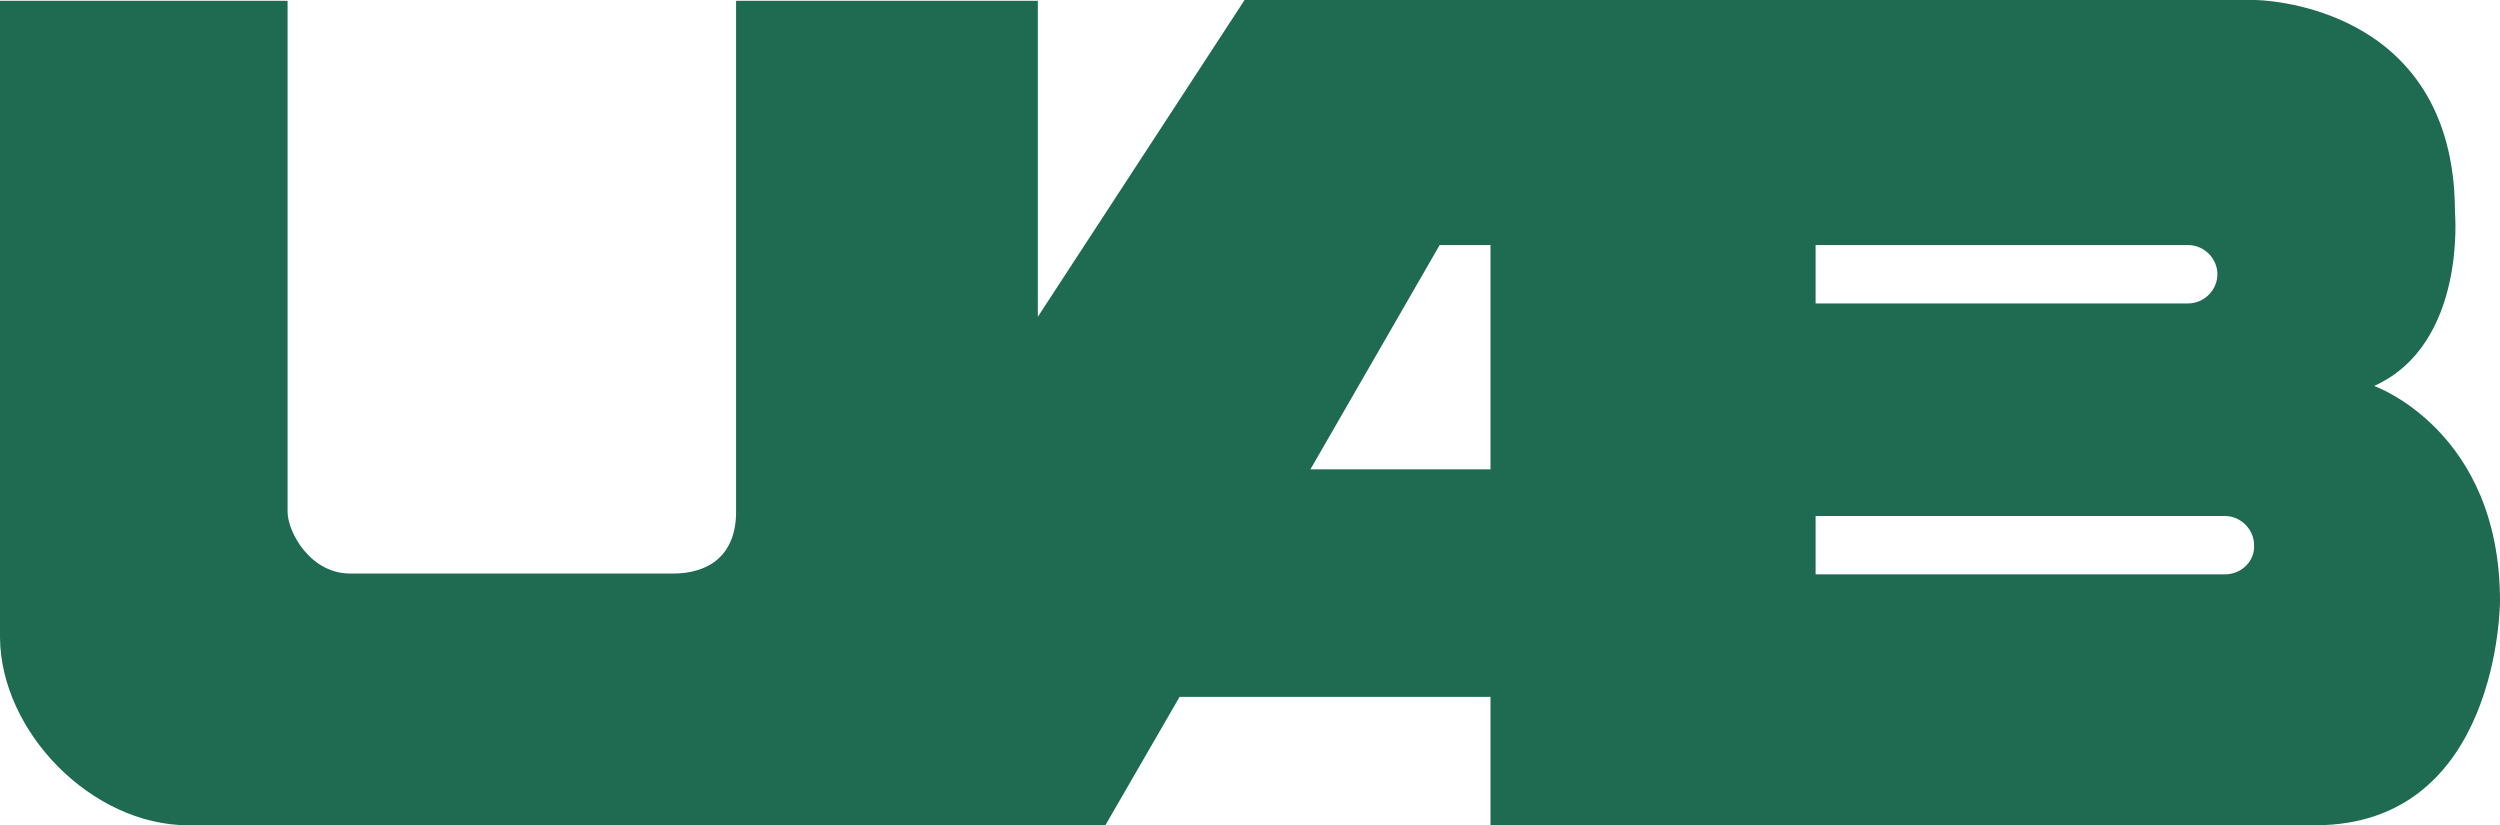
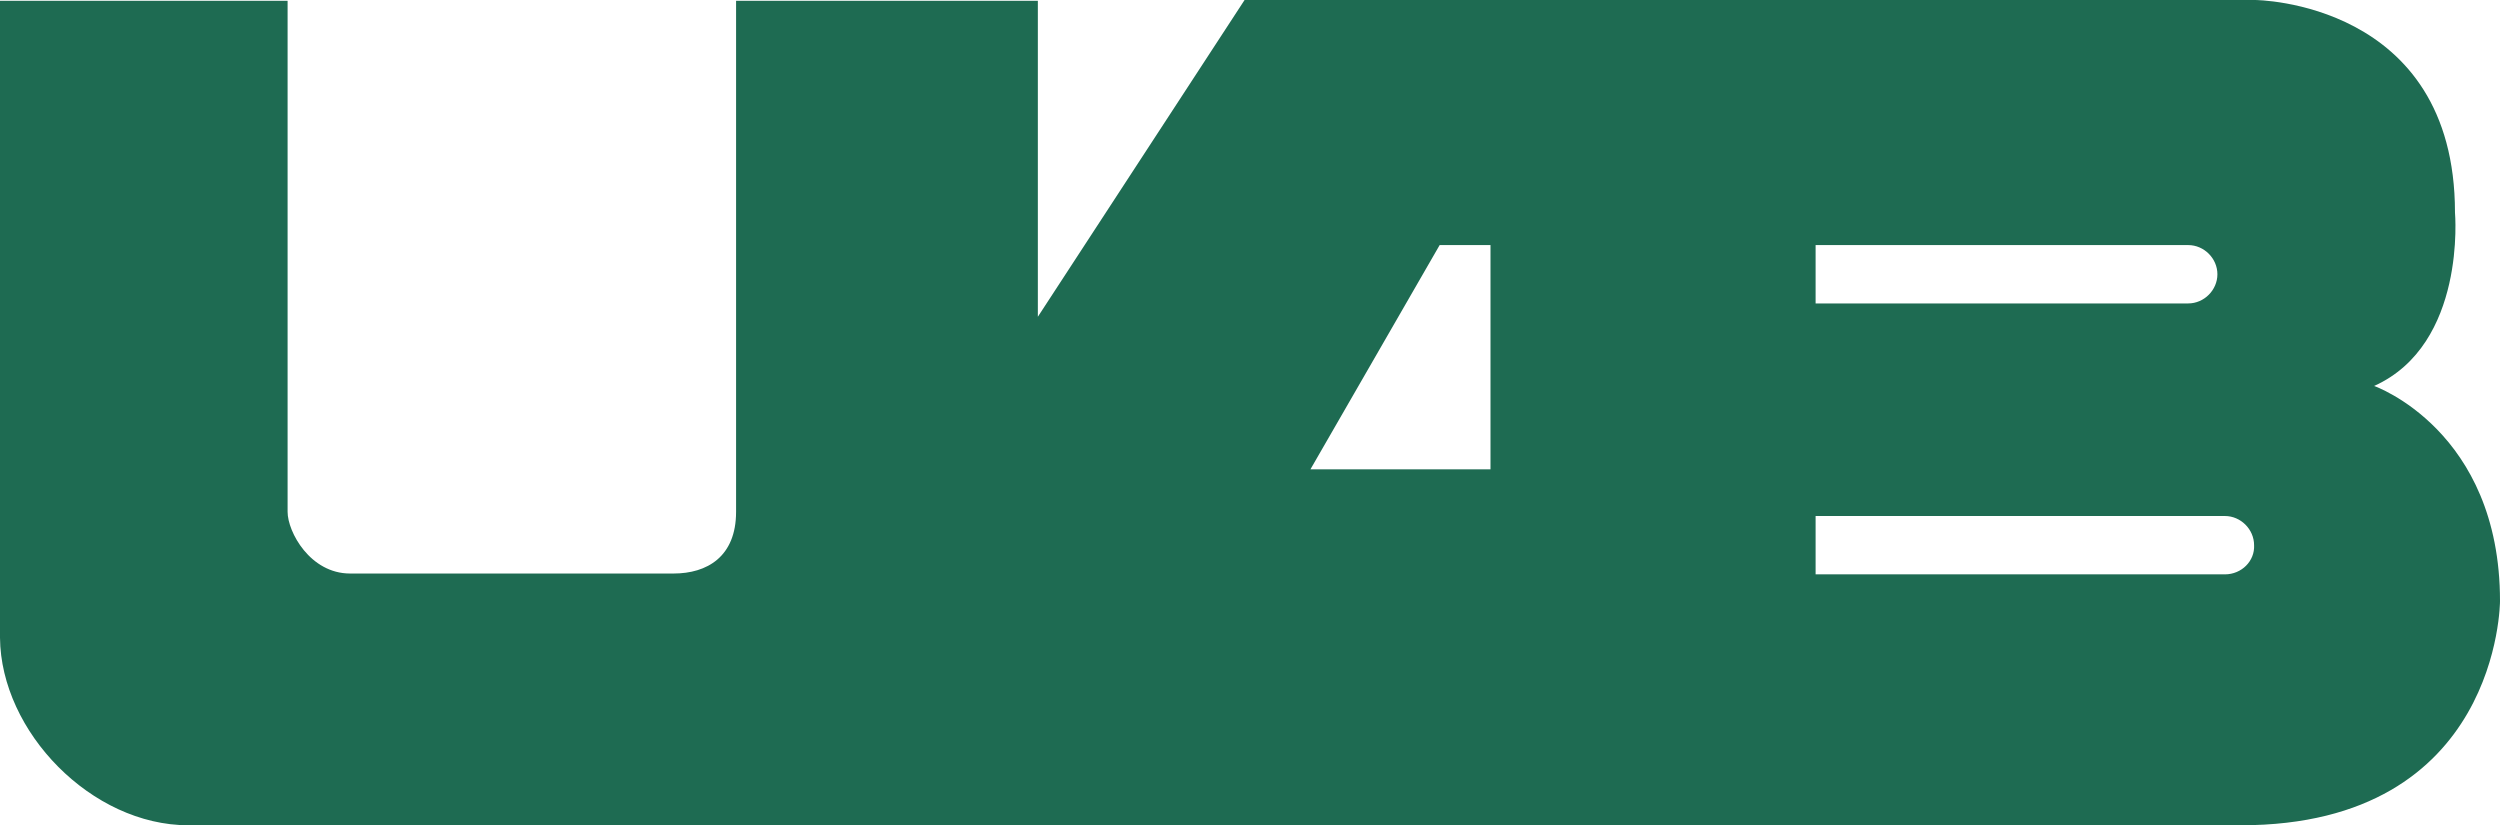
<svg xmlns="http://www.w3.org/2000/svg" version="1.1" id="Layer_1" x="0px" y="0px" viewBox="0 0 299.9 99" style="enable-background:new 0 0 299.9 99;" xml:space="preserve">
  <style type="text/css">
  .st0{fill:#1E6B52;}
 </style>
  <g>
-     <path class="st0" d="M266.9,68.9h-49.1v-7h49.1c1.9,0,3.5,1.6,3.5,3.5C270.5,67.3,268.9,68.9,266.9,68.9 M178.8,56.3h-21.6   l15.5-26.9h6.1L178.8,56.3z M217.8,29.4h44.7c1.9,0,3.5,1.6,3.5,3.5c0,1.9-1.6,3.5-3.5,3.5h-44.7V29.4z M299.9,72.1   c0-20.5-15.1-25.8-15.1-25.8c11.1-5,9.7-20.8,9.7-20.8C294.5,0.1,270.5,0,270.5,0H149.3l-24.8,38V0.1H88.3v61.3   c0,5.4-3.5,7.4-7.5,7.4c-4,0-30.2,0-38.8,0c-4.8,0-7.5-5-7.5-7.4V0.1H0c0,0,0,65.1,0,76.4C0.1,87.8,11,99,22.6,99h110l8.9-15.4   h37.3V99h98.9C299.9,99,299.9,72.1,299.9,72.1">
+     <path class="st0" d="M266.9,68.9h-49.1v-7h49.1c1.9,0,3.5,1.6,3.5,3.5C270.5,67.3,268.9,68.9,266.9,68.9 M178.8,56.3h-21.6   l15.5-26.9h6.1L178.8,56.3z M217.8,29.4h44.7c1.9,0,3.5,1.6,3.5,3.5c0,1.9-1.6,3.5-3.5,3.5h-44.7V29.4z M299.9,72.1   c0-20.5-15.1-25.8-15.1-25.8c11.1-5,9.7-20.8,9.7-20.8C294.5,0.1,270.5,0,270.5,0H149.3l-24.8,38V0.1H88.3v61.3   c0,5.4-3.5,7.4-7.5,7.4c-4,0-30.2,0-38.8,0c-4.8,0-7.5-5-7.5-7.4V0.1H0c0,0,0,65.1,0,76.4C0.1,87.8,11,99,22.6,99h110h37.3V99h98.9C299.9,99,299.9,72.1,299.9,72.1">
  </path>
  </g>
</svg>